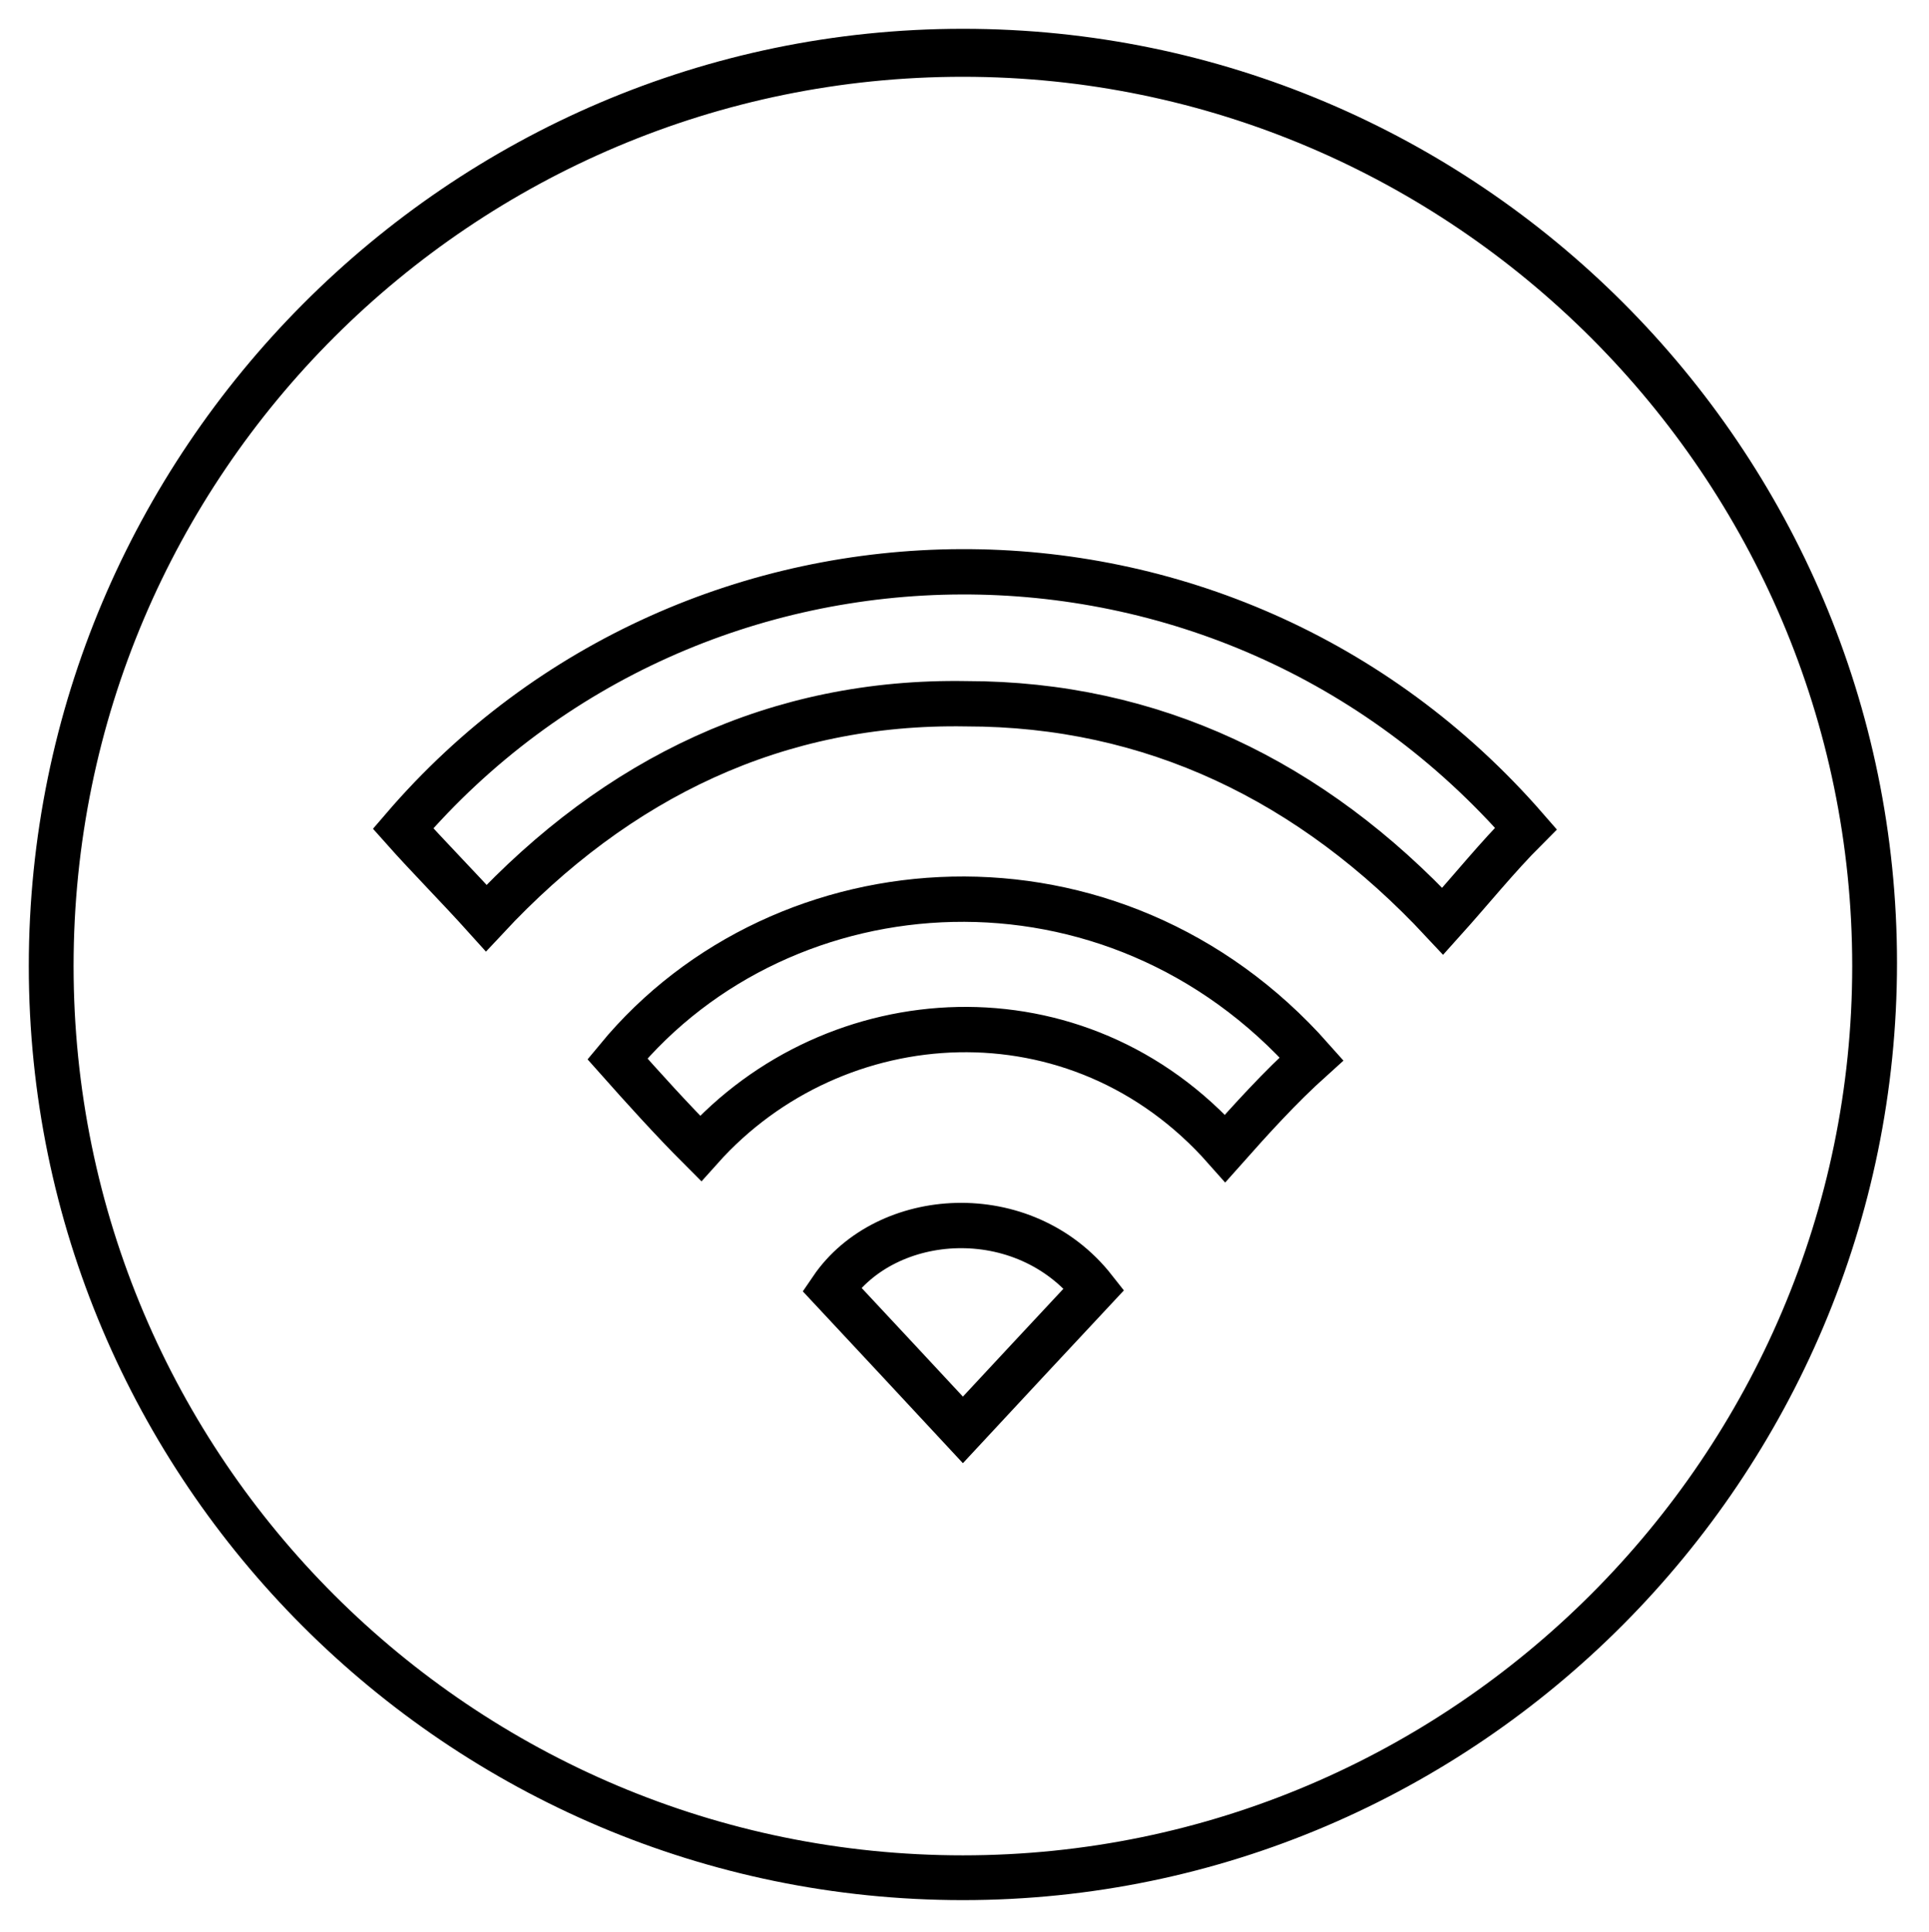
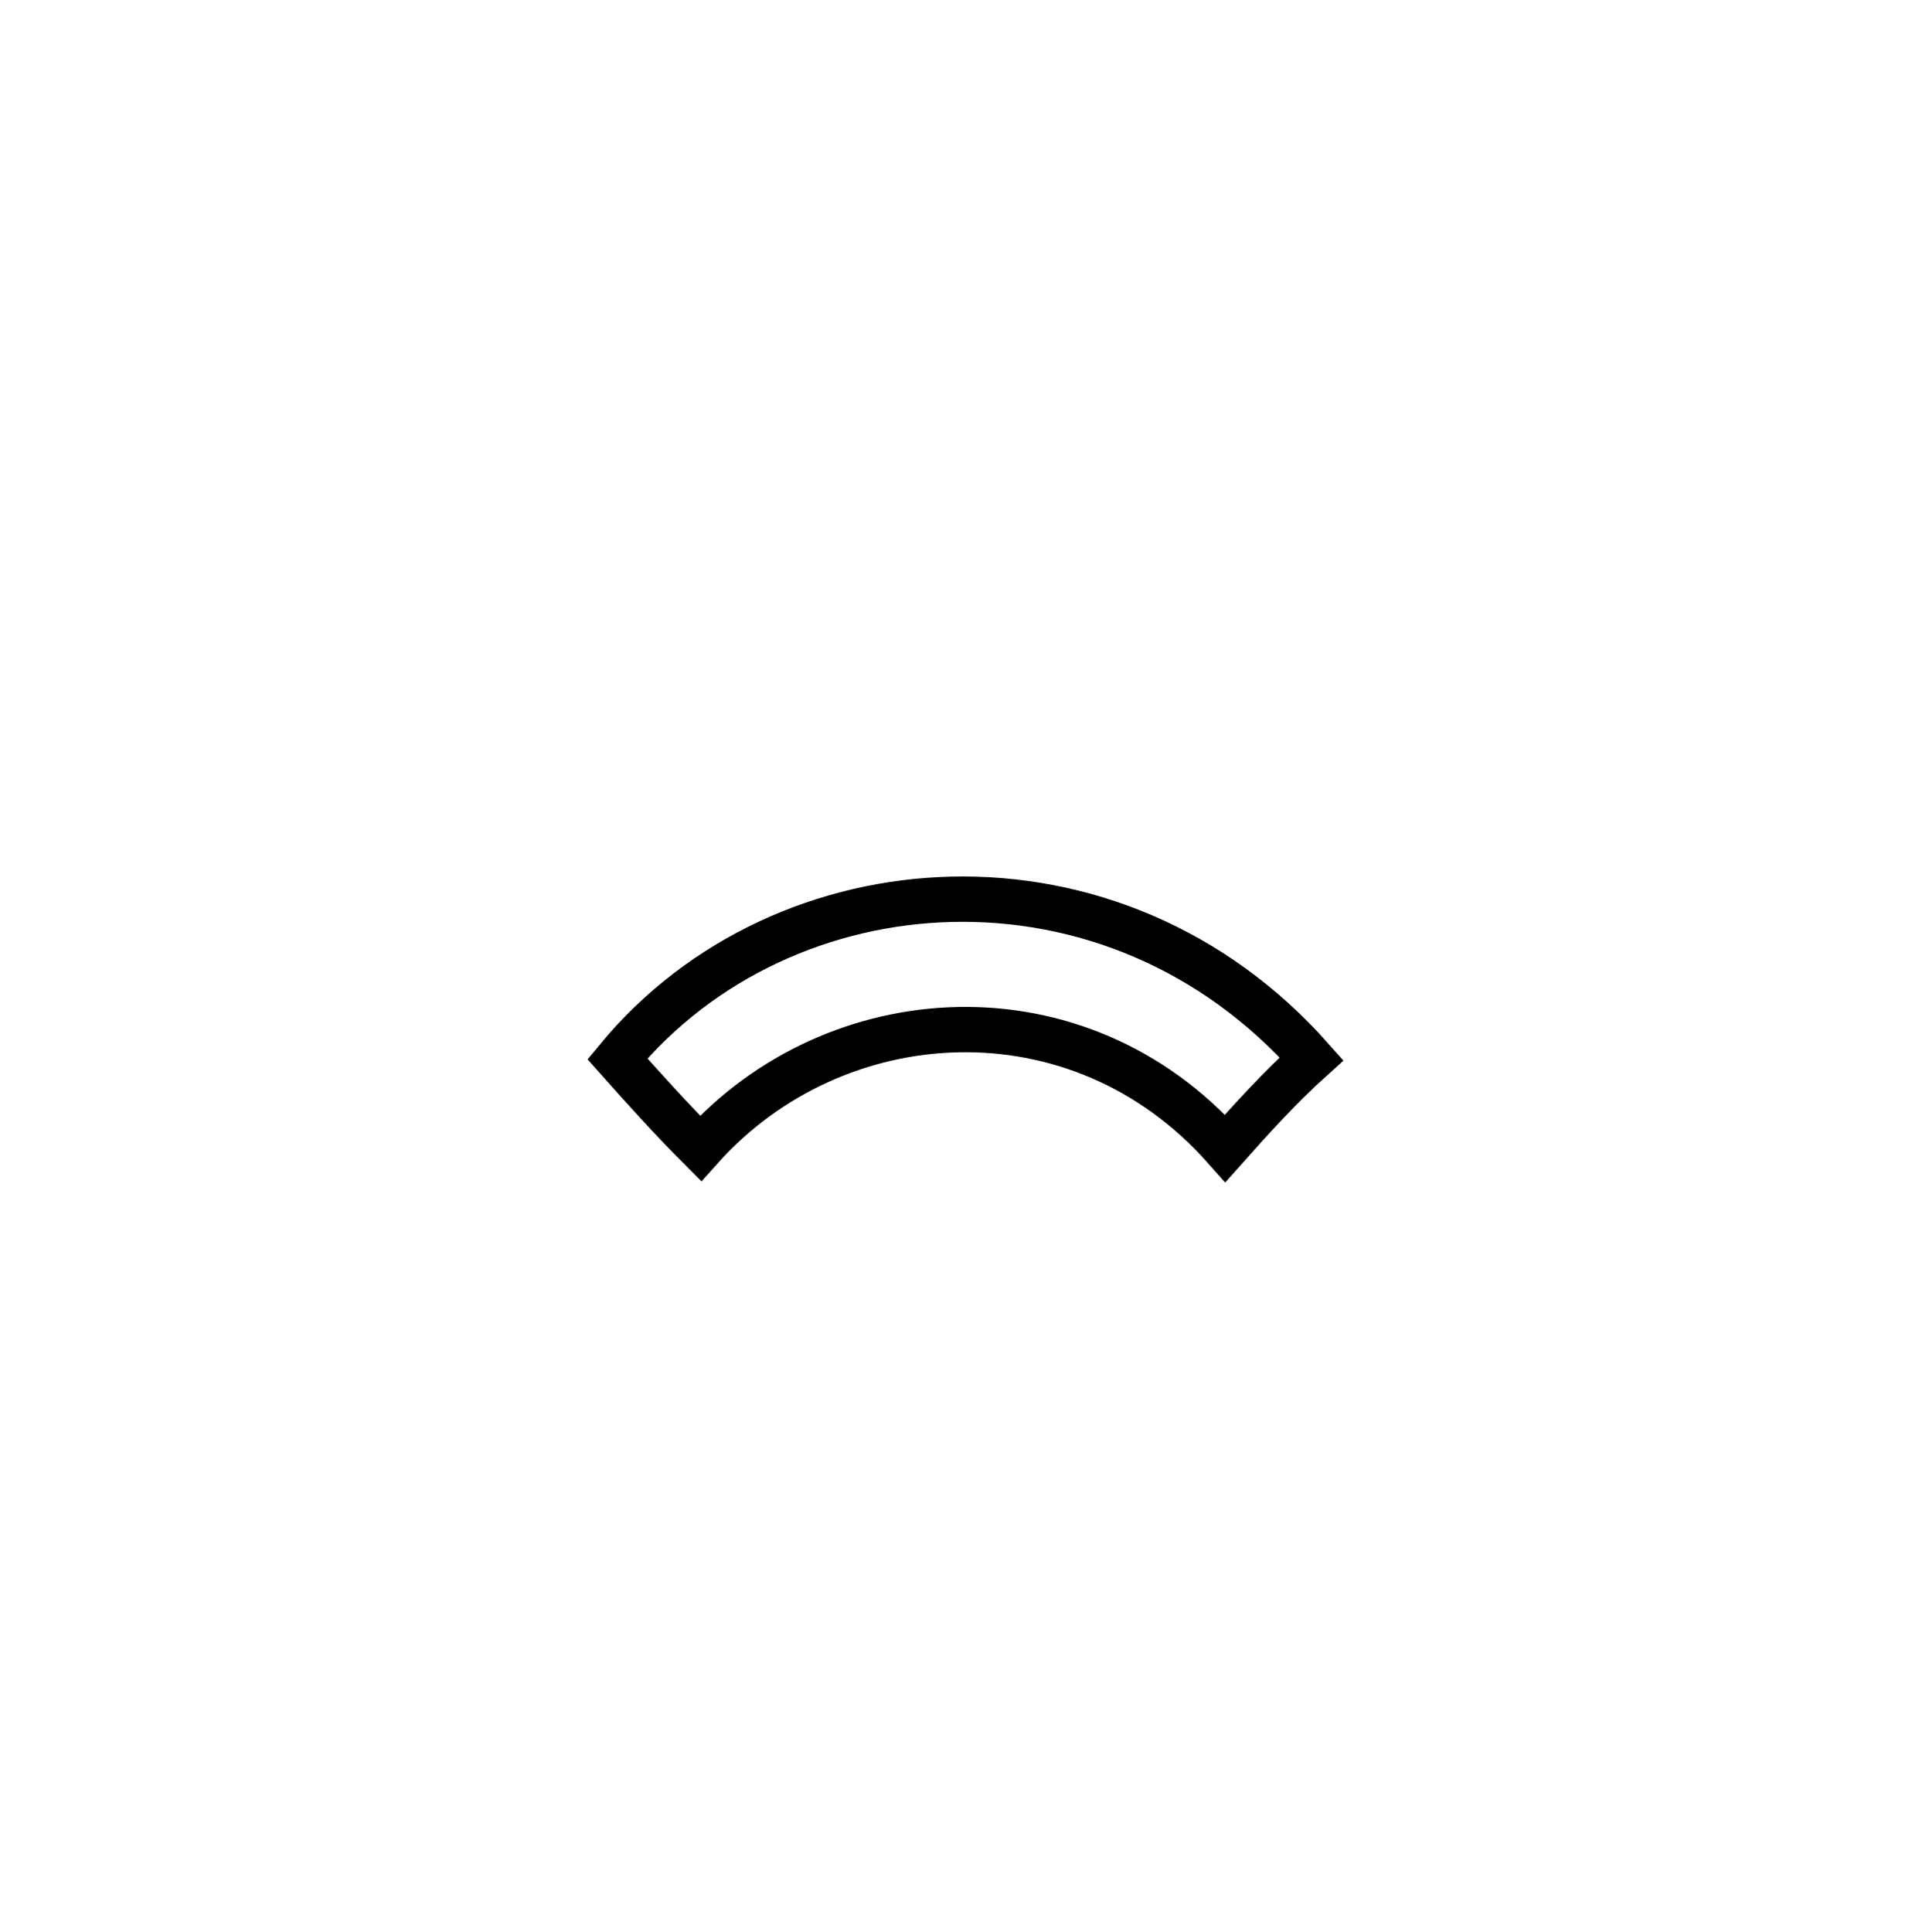
<svg xmlns="http://www.w3.org/2000/svg" version="1.1" id="Layer_1" x="0px" y="0px" viewBox="0 0 60.3 60.4" style="enable-background:new 0 0 60.3 60.4;" xml:space="preserve">
  <style type="text/css">
	.st0{fill:none;stroke:#000000;stroke-width:1.417;stroke-miterlimit:10;}
</style>
  <g>
    <g>
-       <path id="ff-wifi-icon" d="M30.1,59.4C14,59.4,0.9,46.3,0.9,30.2S14,0.9,30.1,0.9s29.2,13.1,29.2,29.2S46.2,59.4,30.1,59.4z M30.1,2.4    C14.8,2.4,2.3,14.8,2.3,30.2s12.5,27.8,27.8,27.8s27.8-12.5,27.8-27.8S45.4,2.4,30.1,2.4z" />
-     </g>
+       </g>
    <g>
-       <path class="st0" d="M15.2,28.7c-0.9-1-1.8-1.9-2.6-2.8c9.1-10.6,25.7-10.8,35.1,0c-0.9,0.9-1.7,1.9-2.6,2.9    c-4.1-4.4-9.1-6.8-14.9-6.8C24.3,21.9,19.3,24.3,15.2,28.7z" />
      <path class="st0" d="M38.3,35.9c-4.6-5.2-12.2-4.7-16.4,0C21,35,20.1,34,19.3,33.1c5.2-6.3,15.5-7,21.7,0C40,34,39.1,35,38.3,35.9    z" />
-       <path class="st0" d="M34.2,40.3c-1.4,1.5-2.8,3-4.1,4.4c-1.3-1.4-2.7-2.9-4.1-4.4C27.7,37.8,32,37.5,34.2,40.3z" />
    </g>
  </g>
</svg>